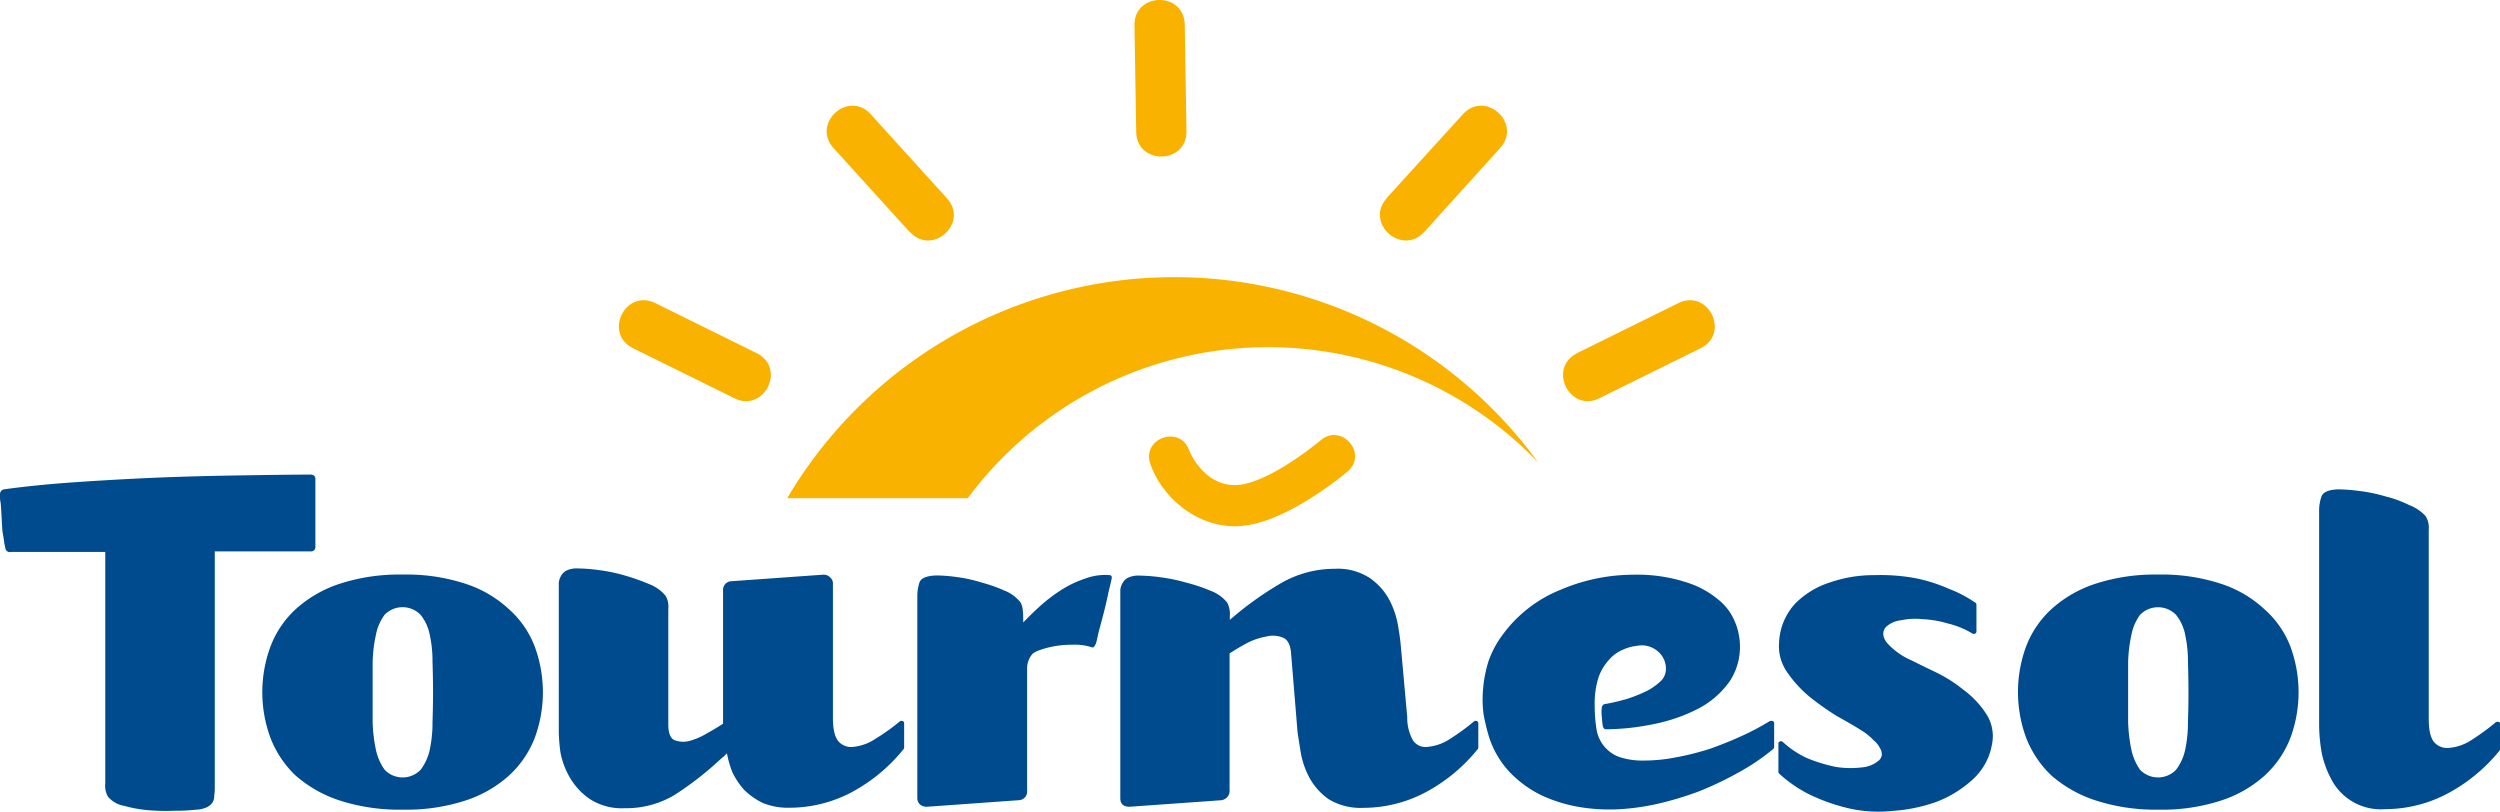
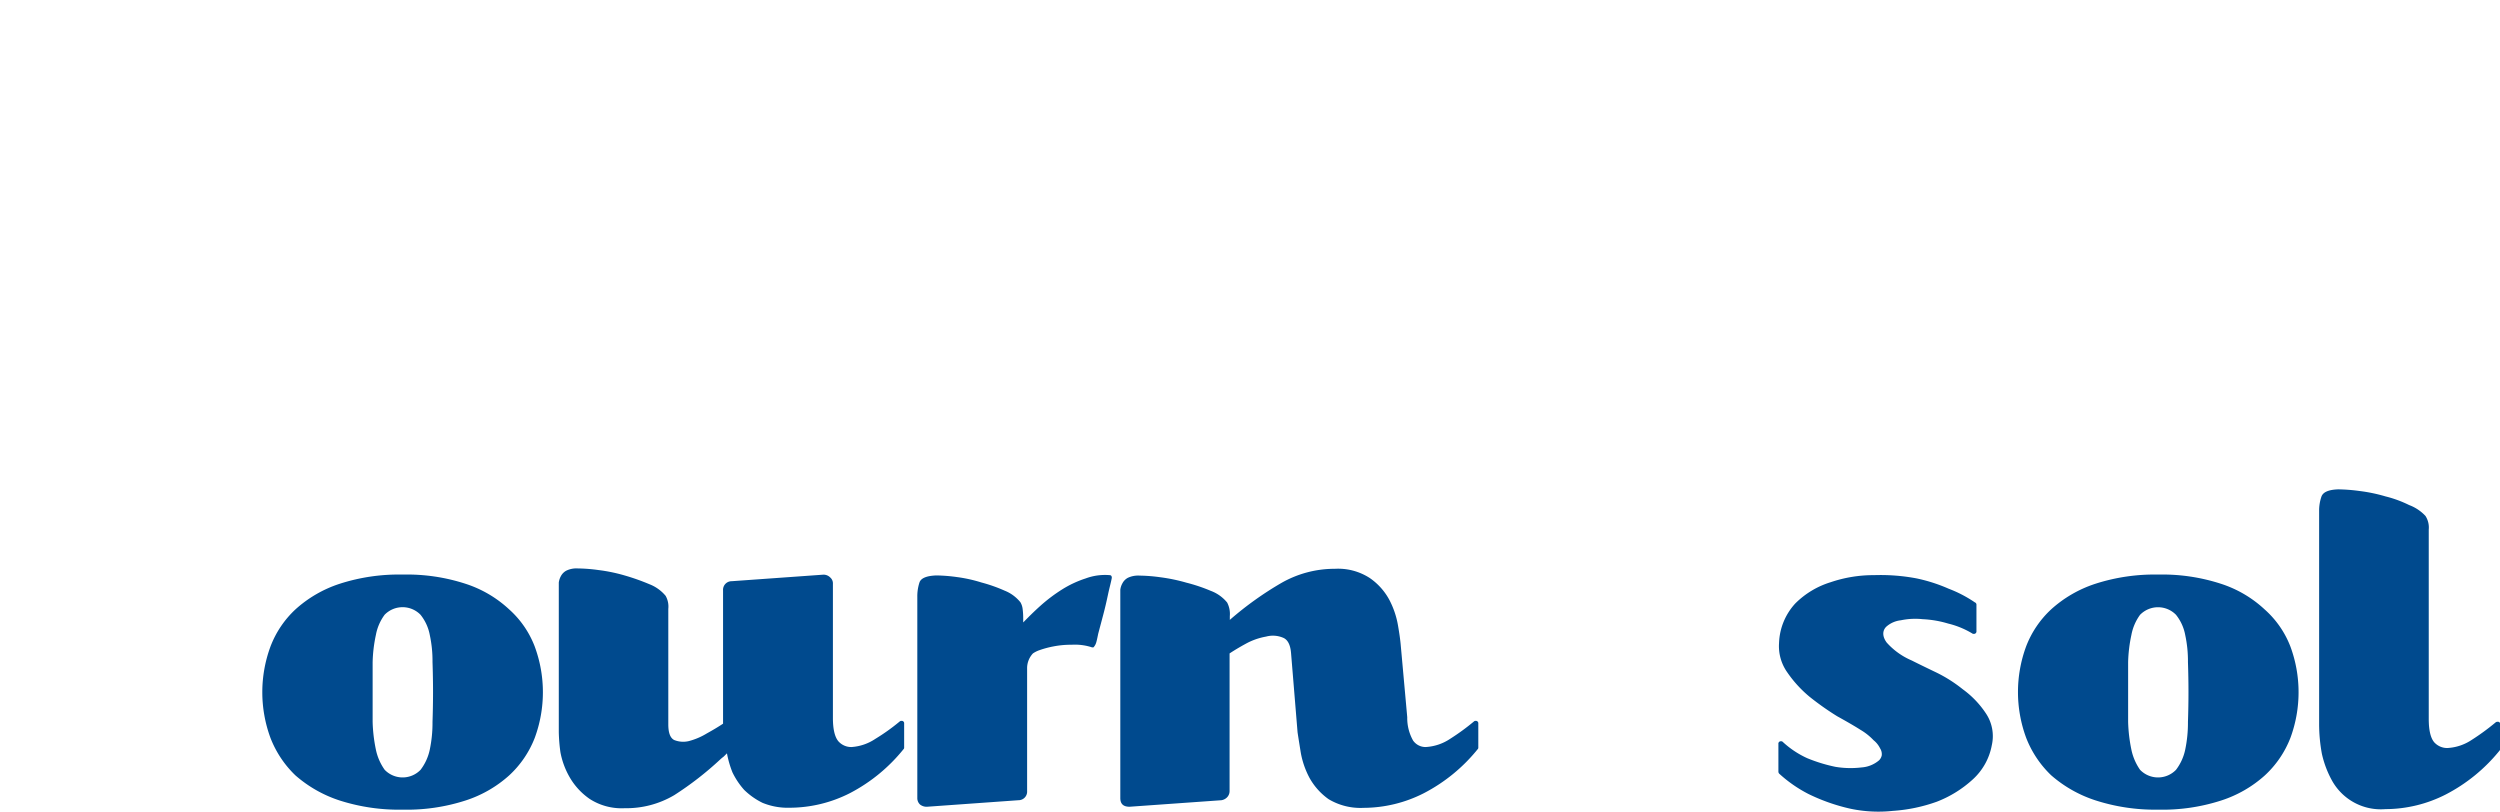
<svg xmlns="http://www.w3.org/2000/svg" width="151.41mm" height="49.17mm" viewBox="0 0 429.19 139.38">
  <defs>
    <style>      .cls-1 {        fill: #004a8e;      }      .cls-2 {        fill: #fab200;      }    </style>
  </defs>
  <g id="Foreground">
    <g>
-       <path class="cls-1" d="M56.77,81.48a.74.74,0,0,1,.84.84v11.5a.74.74,0,0,1-.84.84H40.34v40.7a9,9,0,0,1-.09,1.22A2.44,2.44,0,0,1,40,137.7a2.57,2.57,0,0,1-.93.84,4.89,4.89,0,0,1-2,.47,32,32,0,0,1-3.73.18A36,36,0,0,1,29,139.1a22.69,22.69,0,0,1-4.2-.75A4.69,4.69,0,0,1,22,136.77a3.78,3.78,0,0,1-.46-2.24V94.76H5.33a.76.76,0,0,1-.93-.56,7.18,7.18,0,0,0-.18-.84c-.07-.56-.16-1.19-.29-1.87s-.24-4.63-.37-5.25-.09-1.15-.09-1.4A.83.83,0,0,1,4.22,84q5.4-.75,12.22-1.22T30.35,82c4.8-.19,9.46-.31,14-.38S53.1,81.48,56.77,81.48Z" transform="translate(-3.47)" />
      <g>
-         <path class="cls-2" d="M207.61,77.28c.08.21,2.42,6,7.86,6s14.36-7.37,14.75-7.71c3.61-3,8.17,2.36,4.57,5.41a62.59,62.59,0,0,1-6.32,4.56c-3.39,2.13-8.42,4.81-13,4.81-6.45,0-12.37-4.71-14.49-10.63C199.34,75.31,206,72.86,207.61,77.28Zm-69,8.25a77.2,77.2,0,0,1,128.91-6.16,64.22,64.22,0,0,0-97.91,6.16Zm21-45.73L146.59,25.45c-3.87-4.26,2.51-10.07,6.38-5.82L166,34C169.91,38.24,163.53,44.05,159.66,39.8ZM129.53,68.36l-17.36-8.57C107,57.24,110.83,49.5,116,52.05l17.36,8.57C138.51,63.17,134.69,70.91,129.53,68.36Zm69-45.73-.3-18.24c-.1-5.76,8.53-5.9,8.63-.15l.3,18.25C207.25,28.24,198.63,28.38,198.53,22.63Zm43,11.36,13.07-14.36c3.88-4.25,10.26,1.56,6.38,5.82L248,39.8C244.08,44.05,237.7,38.24,241.57,34Zm32.69,26.63,17.36-8.57c5.16-2.55,9,5.19,3.83,7.74l-17.36,8.57C272.93,70.91,269.1,63.17,274.26,60.62Z" transform="translate(-3.47)" />
        <path class="cls-1" d="M192,108.82l.84-3.17c.32-1.19.59-2.37.84-3.55s.53-2.15.66-2.9c0-.31-.13-.46-.38-.46a9.51,9.51,0,0,0-4.1.56,18.18,18.18,0,0,0-4,1.86,27.52,27.52,0,0,0-3.73,2.8c-1.12,1-2.12,2-3,2.9v-.75a12.41,12.41,0,0,0-.09-1.49,3,3,0,0,0-.38-1.21,6.59,6.59,0,0,0-2.7-2,26.4,26.4,0,0,0-4-1.41,25,25,0,0,0-4.2-.93,27.72,27.72,0,0,0-3.54-.28c-1.69.06-2.65.47-2.9,1.21a7.64,7.64,0,0,0-.37,2.43V137a1.49,1.49,0,0,0,.47,1.12,1.81,1.81,0,0,0,1.21.38l15.68-1.12a1.48,1.48,0,0,0,1.49-1.59v-21a3.7,3.7,0,0,1,1-2.61,4.66,4.66,0,0,1,1.12-.56,16.23,16.23,0,0,1,2.43-.65,15.46,15.46,0,0,1,3.08-.28,9.46,9.46,0,0,1,3.27.37c.31.12.5.12.56,0a2,2,0,0,0,.37-.65C191.7,110.22,191.83,109.69,192,108.82Z" transform="translate(-3.47)" />
        <path class="cls-1" d="M158.59,128.61a.34.34,0,0,0,.1-.28v-4.11a.41.41,0,0,0-.47-.46.39.39,0,0,0-.28.09,34.67,34.67,0,0,1-4.2,3,8.3,8.3,0,0,1-4.11,1.4,2.94,2.94,0,0,1-2.24-1c-.62-.75-.93-2.09-.93-4v-23a1.35,1.35,0,0,0-.47-1.12,1.59,1.59,0,0,0-1.21-.47l-15.69,1.12a1.48,1.48,0,0,0-1.49,1.59v22.87c-.75.5-1.68,1.06-2.8,1.68a11.48,11.48,0,0,1-3.08,1.31,4.14,4.14,0,0,1-2.52-.19c-.69-.37-1-1.27-1-2.7V104.53a3.74,3.74,0,0,0-.46-2.24,6.85,6.85,0,0,0-2.8-2,37.68,37.68,0,0,0-4.21-1.49,28.32,28.32,0,0,0-4.48-.93,27.72,27.72,0,0,0-3.54-.28,4,4,0,0,0-2,.37,2.27,2.27,0,0,0-.94.93,3.15,3.15,0,0,0-.37,1.12v25.68a29.08,29.08,0,0,0,.28,3.45,13.51,13.51,0,0,0,1.59,4.3,11.49,11.49,0,0,0,3.45,3.73,10.1,10.1,0,0,0,6,1.58,16.13,16.13,0,0,0,8.5-2.24,55.21,55.21,0,0,0,7.93-6.16c.13-.12.32-.28.56-.46l.56-.56a17.19,17.19,0,0,0,.94,3.26,13,13,0,0,0,2,3,12.09,12.09,0,0,0,3.17,2.24,11.41,11.41,0,0,0,4.67.84,22.9,22.9,0,0,0,10.36-2.52A29,29,0,0,0,158.59,128.61Z" transform="translate(-3.47)" />
        <path class="cls-1" d="M90.88,104.62a20,20,0,0,0-7.47-4.39,32.45,32.45,0,0,0-10.82-1.59,33.06,33.06,0,0,0-10.83,1.59,21,21,0,0,0-7.57,4.39A16.91,16.91,0,0,0,49.9,111a22.65,22.65,0,0,0,0,15.68,17.81,17.81,0,0,0,4.29,6.44,21.75,21.75,0,0,0,7.57,4.3A33.34,33.34,0,0,0,72.59,139a32.73,32.73,0,0,0,10.82-1.58,20.66,20.66,0,0,0,7.47-4.3,17.22,17.22,0,0,0,4.39-6.44,22.65,22.65,0,0,0,0-15.68A16.38,16.38,0,0,0,90.88,104.62ZM77.72,123.94a22.45,22.45,0,0,1-.47,4.76,8.56,8.56,0,0,1-1.58,3.46,4.28,4.28,0,0,1-6.16,0A9.2,9.2,0,0,1,68,128.7a26.8,26.8,0,0,1-.56-4.76V113.67A25,25,0,0,1,68,109a8.36,8.36,0,0,1,1.5-3.46,4.3,4.3,0,0,1,6.16,0A7.82,7.82,0,0,1,77.25,109a21.1,21.1,0,0,1,.47,4.66c.06,1.75.09,3.46.09,5.14S77.78,122.2,77.72,123.94Z" transform="translate(-3.47)" />
        <path class="cls-1" d="M340.44,118.34a24.15,24.15,0,0,0-4.95-3.08c-1.68-.81-2.95-1.43-3.82-1.87a12.14,12.14,0,0,1-4.3-3.08c-.74-1-.78-2-.09-2.7a4.48,4.48,0,0,1,2.52-1.12,12,12,0,0,1,3.74-.19,18.12,18.12,0,0,1,4.38.75,14.8,14.8,0,0,1,4.11,1.68.39.39,0,0,0,.28.09.42.42,0,0,0,.47-.47v-4.48a.43.43,0,0,0-.28-.46,21.4,21.4,0,0,0-4.49-2.34,27.69,27.69,0,0,0-5.5-1.77,33.18,33.18,0,0,0-7.28-.56,22.85,22.85,0,0,0-7.47,1.21,14.7,14.7,0,0,0-6.07,3.64,10.55,10.55,0,0,0-2.8,6.82,7.76,7.76,0,0,0,1.4,5,20.52,20.52,0,0,0,3.83,4.2,47.9,47.9,0,0,0,4.76,3.36q2.52,1.39,4,2.33a10.31,10.31,0,0,1,2.24,1.78,4.12,4.12,0,0,1,1.12,1.4,1.83,1.83,0,0,1,.28,1.21,1.67,1.67,0,0,1-.46.84,5.18,5.18,0,0,1-3,1.22,15.82,15.82,0,0,1-4.48-.1,27.07,27.07,0,0,1-4.86-1.49,15.8,15.8,0,0,1-4.2-2.8.34.34,0,0,0-.28-.1.41.41,0,0,0-.46.47v4.76a.52.52,0,0,0,.18.37,22.83,22.83,0,0,0,5,3.46,32.47,32.47,0,0,0,7.19,2.52,23.19,23.19,0,0,0,7.28.37,27.69,27.69,0,0,0,7.56-1.58,19.59,19.59,0,0,0,6.17-3.83,10.49,10.49,0,0,0,3.26-5.88,7,7,0,0,0-1-5.42A16,16,0,0,0,340.44,118.34Z" transform="translate(-3.47)" />
        <path class="cls-1" d="M392.25,104.62a20,20,0,0,0-7.47-4.39A32.45,32.45,0,0,0,374,98.64a33.06,33.06,0,0,0-10.83,1.59,21,21,0,0,0-7.57,4.39,16.91,16.91,0,0,0-4.29,6.35,22.65,22.65,0,0,0,0,15.68,17.81,17.81,0,0,0,4.29,6.44,21.75,21.75,0,0,0,7.57,4.3A33.34,33.34,0,0,0,374,139a32.73,32.73,0,0,0,10.82-1.58,20.66,20.66,0,0,0,7.47-4.3,17.22,17.22,0,0,0,4.39-6.44,22.65,22.65,0,0,0,0-15.68A16.38,16.38,0,0,0,392.25,104.62Zm-13.16,19.32a22.45,22.45,0,0,1-.47,4.76,8.56,8.56,0,0,1-1.58,3.46,4.29,4.29,0,0,1-6.17,0,9.35,9.35,0,0,1-1.49-3.46,26.8,26.8,0,0,1-.56-4.76V113.67a25,25,0,0,1,.56-4.66,8.49,8.49,0,0,1,1.49-3.46,4.31,4.31,0,0,1,6.17,0,7.82,7.82,0,0,1,1.58,3.46,21.1,21.1,0,0,1,.47,4.66c.06,1.75.09,3.46.09,5.14S379.15,122.2,379.09,123.94Z" transform="translate(-3.47)" />
        <path class="cls-1" d="M432.19,123.92a.41.41,0,0,0-.28.1,39.33,39.33,0,0,1-4.1,3,8.33,8.33,0,0,1-4.2,1.4,3,3,0,0,1-2.25-1q-.93-1.12-.93-4V90.91a3.67,3.67,0,0,0-.56-2.33,7.31,7.31,0,0,0-2.8-1.87A19.94,19.94,0,0,0,413,85.22a27.46,27.46,0,0,0-4.48-.93,29.94,29.94,0,0,0-3.64-.28c-1.68.06-2.64.49-2.89,1.3a7.35,7.35,0,0,0-.38,2.34v36.74a28.29,28.29,0,0,0,.47,5,17.16,17.16,0,0,0,1.77,4.67,9.59,9.59,0,0,0,9.15,4.85,22.9,22.9,0,0,0,10.36-2.52,29,29,0,0,0,9.25-7.56.41.41,0,0,0,.09-.28v-4.11A.42.42,0,0,0,432.19,123.92Z" transform="translate(-3.47)" />
-         <path class="cls-1" d="M307.86,128.61c.13-.12.19-.22.19-.28v-4.11a.41.41,0,0,0-.47-.46.55.55,0,0,0-.37.09,44.14,44.14,0,0,1-4.57,2.43c-1.75.81-3.58,1.55-5.51,2.24a47.76,47.76,0,0,1-5.88,1.49,28.93,28.93,0,0,1-5.42.56,12.79,12.79,0,0,1-4.48-.65,6.09,6.09,0,0,1-3.83-4.95,25.43,25.43,0,0,1-.28-3.83,14.81,14.81,0,0,1,.66-4.85,8.62,8.62,0,0,1,1.86-3.08,6.33,6.33,0,0,1,2.34-1.68,7.92,7.92,0,0,1,2.43-.66,4.2,4.2,0,0,1,3.54.94,3.87,3.87,0,0,1,1.4,3.08,2.91,2.91,0,0,1-.84,2,10.89,10.89,0,0,1-2.33,1.68,27,27,0,0,1-3.46,1.4,35.34,35.34,0,0,1-4,.93,1,1,0,0,0-.37.47,7.23,7.23,0,0,0,0,1.77q.09,1.13.18,1.59c.13.31.28.47.47.47a41,41,0,0,0,8-.84,29.21,29.21,0,0,0,7.75-2.62,15.27,15.27,0,0,0,5.6-4.85,10.81,10.81,0,0,0,1.59-7.47,10.53,10.53,0,0,0-.84-2.89,9.3,9.3,0,0,0-2.71-3.55,15.8,15.8,0,0,0-5.51-3,27.2,27.2,0,0,0-9.24-1.31,31.81,31.81,0,0,0-12.23,2.52,22.9,22.9,0,0,0-10,7.66,17,17,0,0,0-2.52,4.67,21.75,21.75,0,0,0-.93,4.76,19.9,19.9,0,0,0,.09,4.39q.38,2,.84,3.54a15.85,15.85,0,0,0,3.64,6.35,19.24,19.24,0,0,0,5.51,4,25.6,25.6,0,0,0,6.53,2,31.43,31.43,0,0,0,6.72.37,40,40,0,0,0,6.91-1,56.41,56.41,0,0,0,7-2.14,59.56,59.56,0,0,0,6.63-3.18A36.89,36.89,0,0,0,307.86,128.61Z" transform="translate(-3.47)" />
        <path class="cls-1" d="M256.8,123.76a.39.39,0,0,0-.28.09,38.48,38.48,0,0,1-4.11,3,8.37,8.37,0,0,1-4.2,1.4,2.61,2.61,0,0,1-2.15-1.12,7.86,7.86,0,0,1-1-4l-1.12-12.41c-.07-.81-.22-1.93-.47-3.36a14.81,14.81,0,0,0-1.49-4.39,10.7,10.7,0,0,0-3.36-3.74,10,10,0,0,0-6-1.58,18.42,18.42,0,0,0-9.15,2.42,57.11,57.11,0,0,0-8.87,6.35v-.65a4.22,4.22,0,0,0-.46-2.33,6.59,6.59,0,0,0-2.8-2,28.74,28.74,0,0,0-4.2-1.41,30,30,0,0,0-4.48-.93,28,28,0,0,0-3.55-.28,4.15,4.15,0,0,0-2,.37,2.24,2.24,0,0,0-.94.94,3,3,0,0,0-.37,1.12V137c0,1,.5,1.5,1.59,1.5l15.77-1.12a1.72,1.72,0,0,0,.94-.47,1.53,1.53,0,0,0,.46-1.12V112.18c.75-.5,1.68-1.06,2.81-1.68a11.32,11.32,0,0,1,3.45-1.21,4.48,4.48,0,0,1,2.89.18c.81.31,1.28,1.19,1.4,2.62l1.12,13.63c.13.87.31,2,.56,3.54a14.62,14.62,0,0,0,1.5,4.3,11.09,11.09,0,0,0,3.27,3.64,10.64,10.64,0,0,0,6,1.49,22.9,22.9,0,0,0,10.36-2.52,29,29,0,0,0,9.24-7.56.34.34,0,0,0,.1-.28v-4.11A.41.41,0,0,0,256.8,123.76Z" transform="translate(-3.47)" />
      </g>
    </g>
  </g>
</svg>